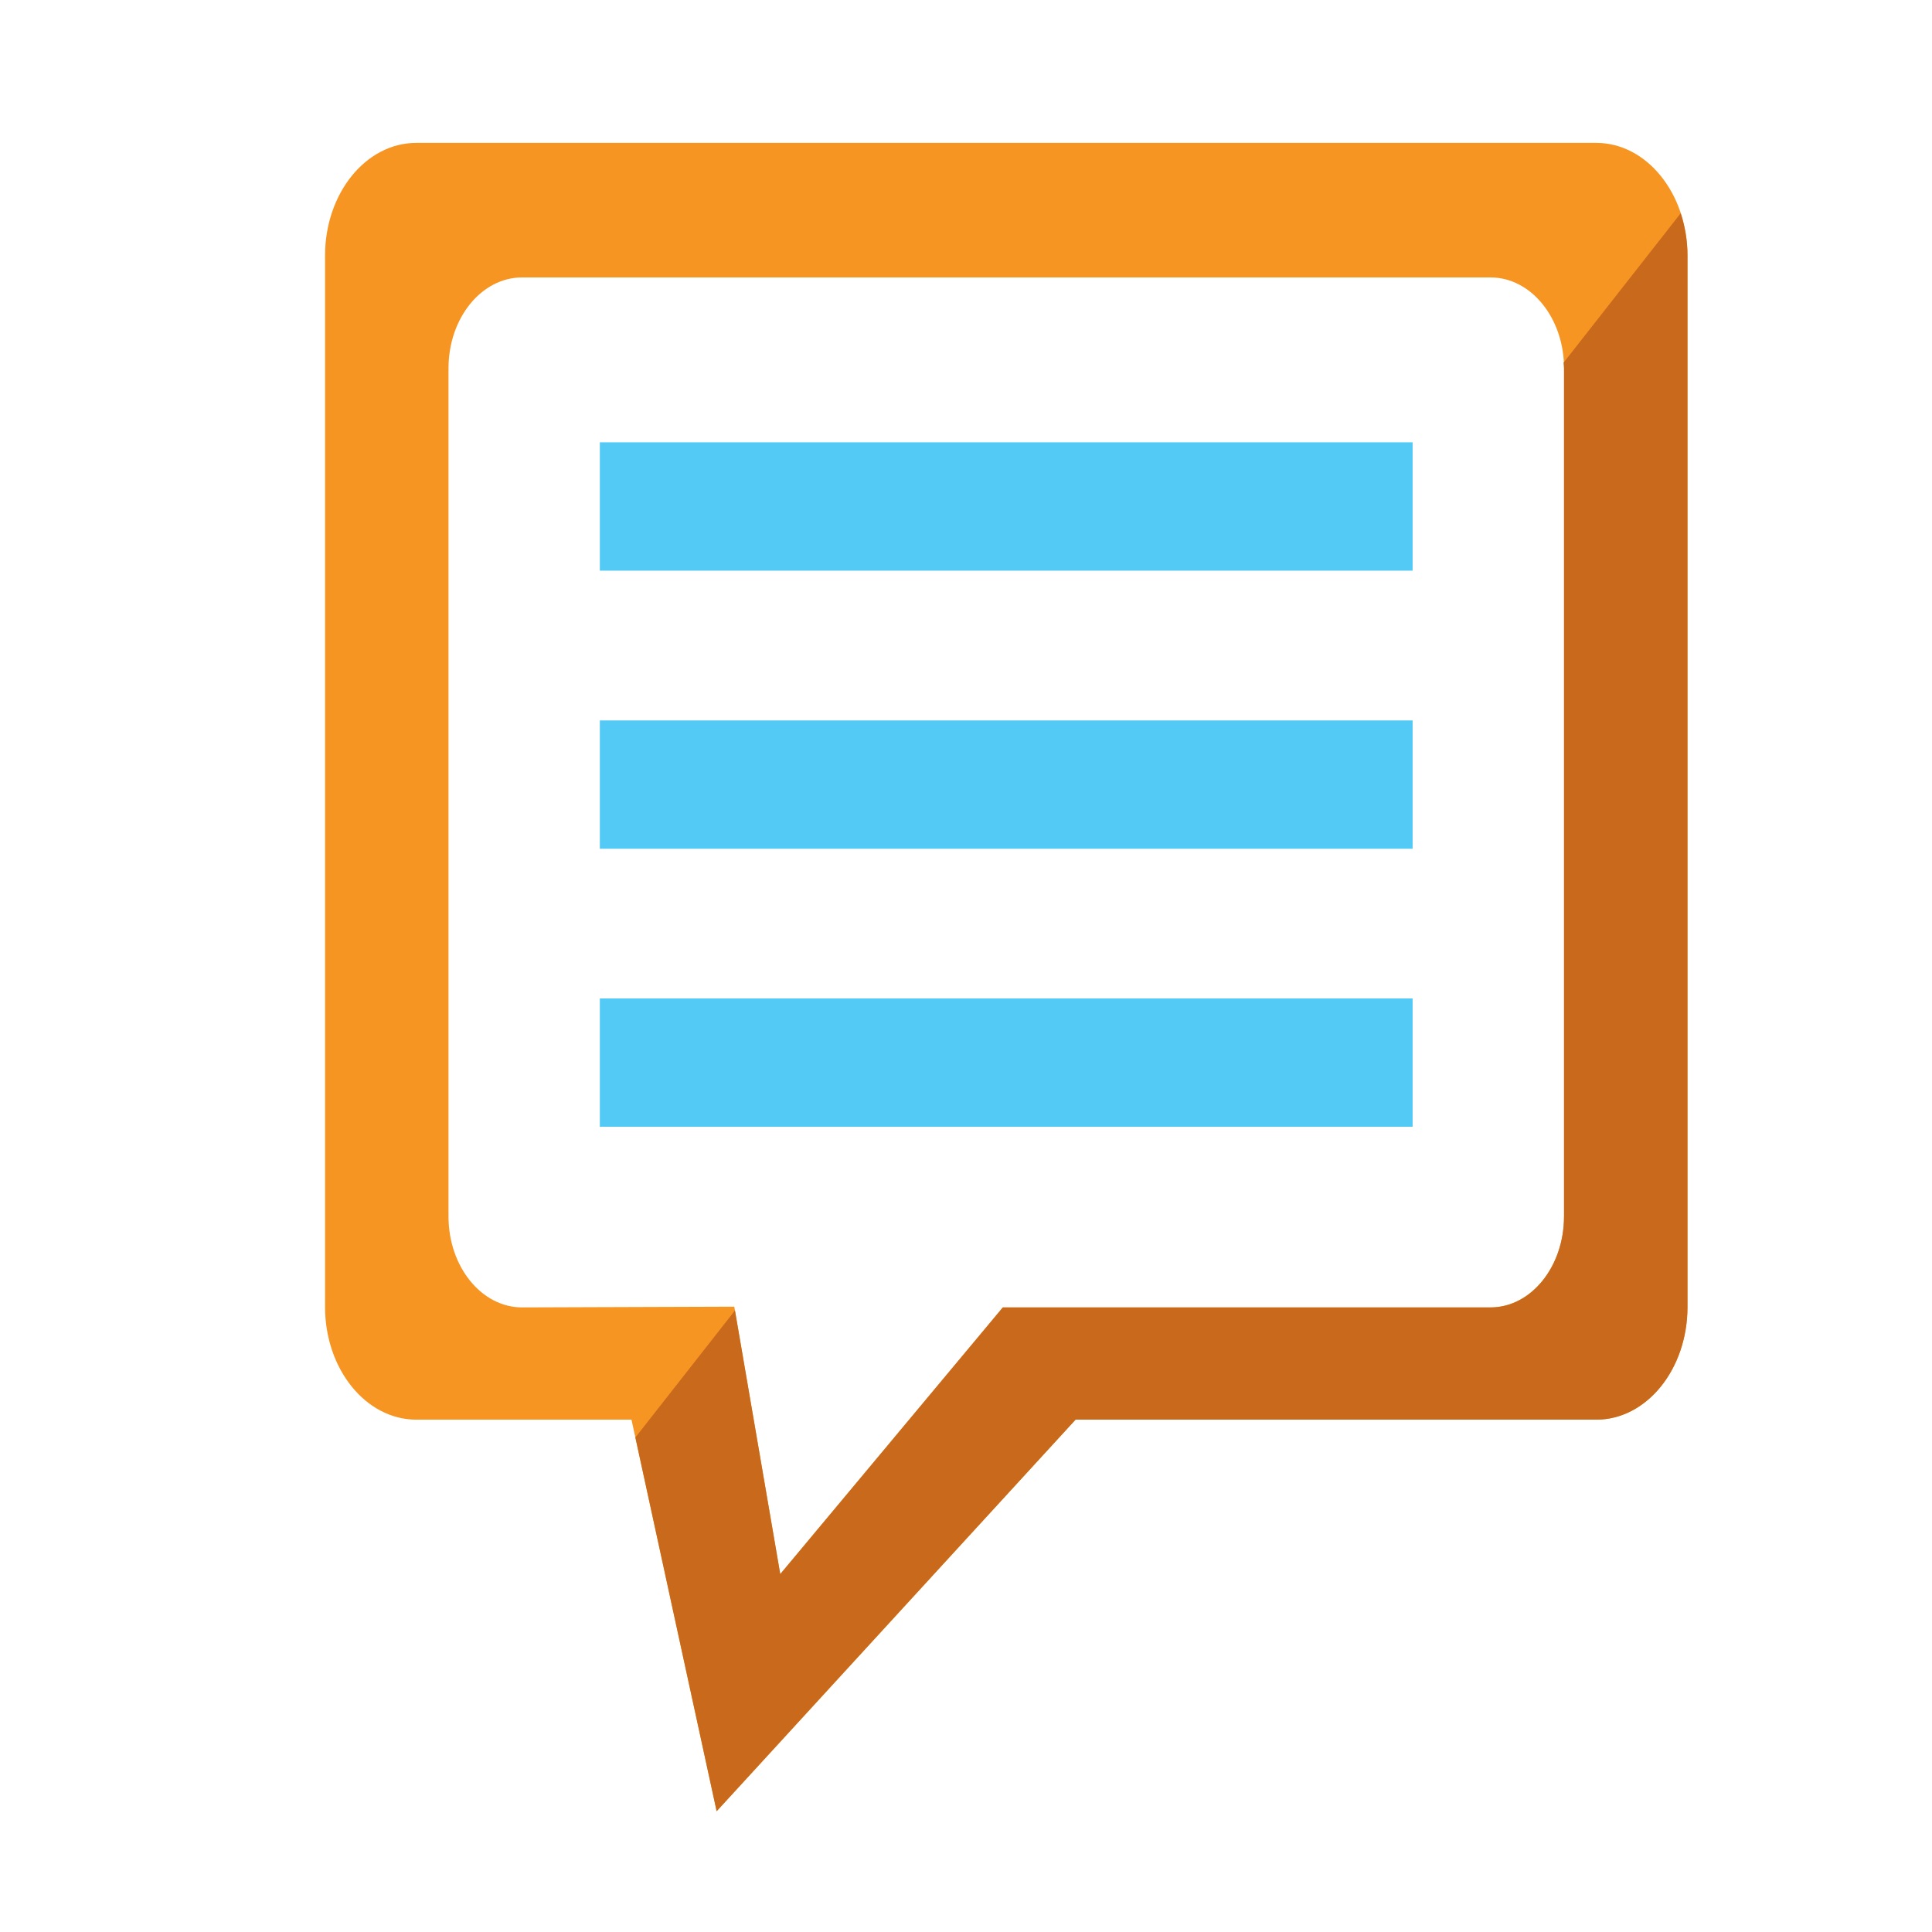
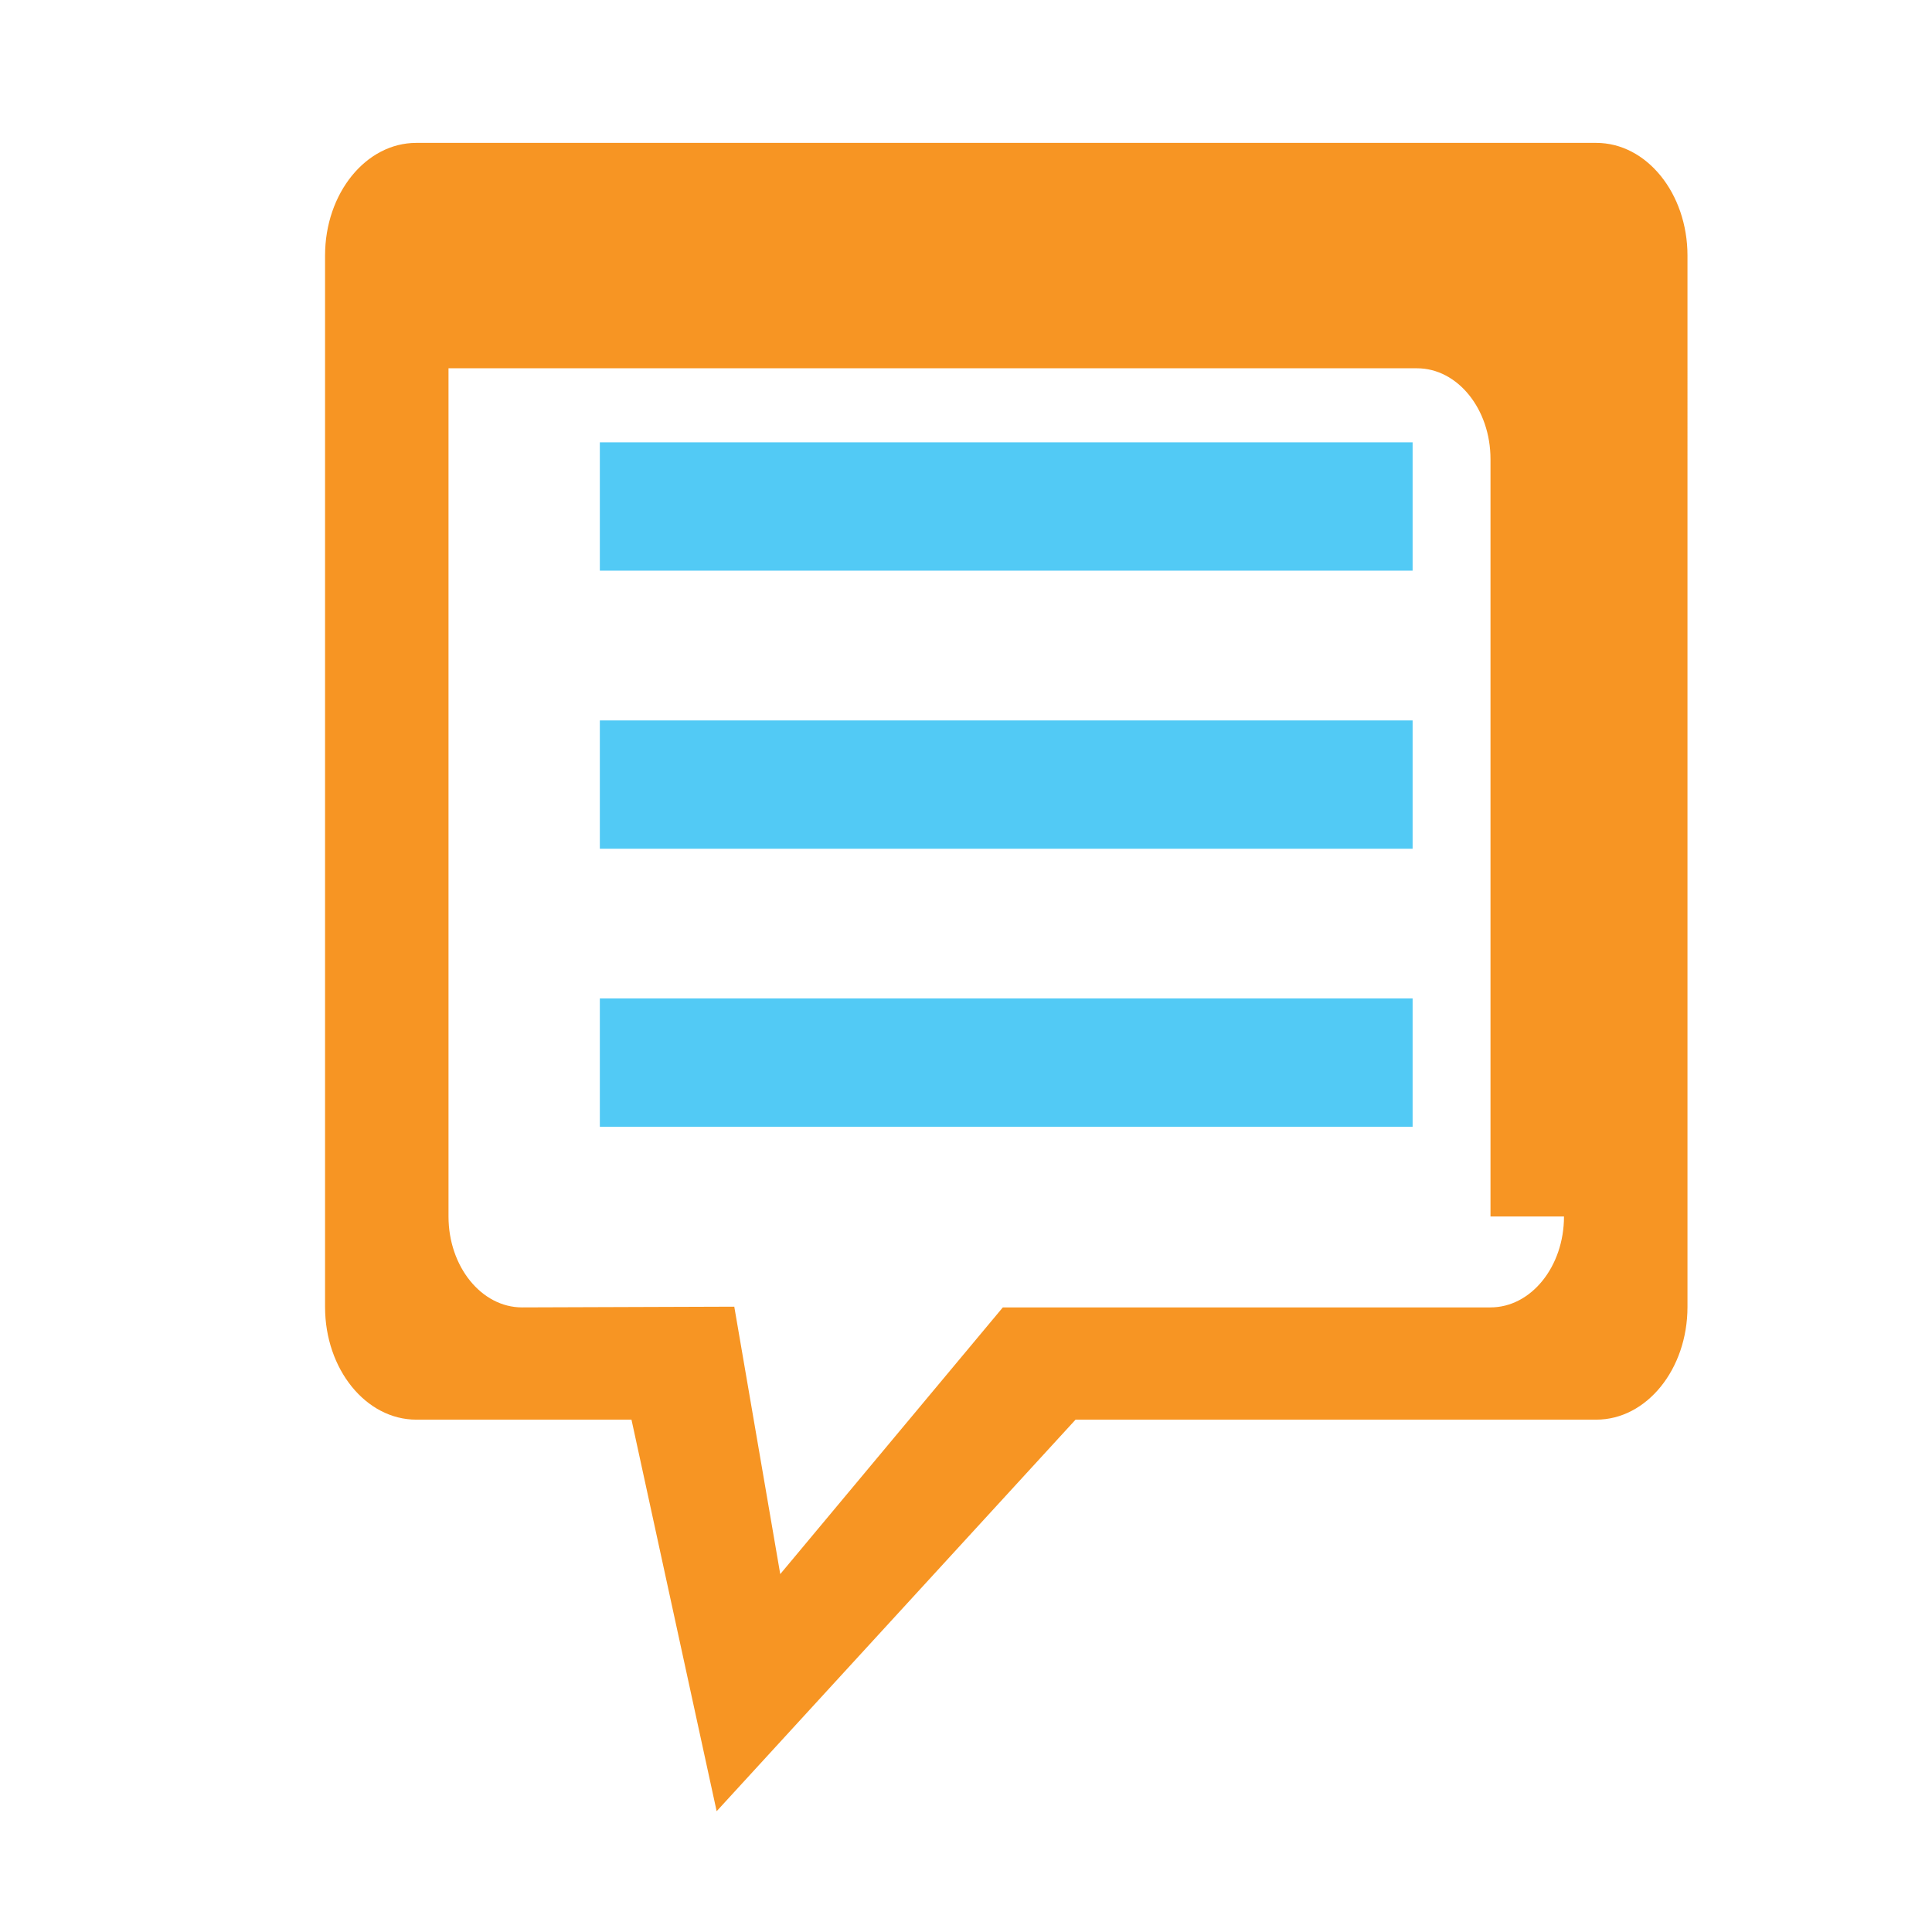
<svg xmlns="http://www.w3.org/2000/svg" version="1.1" x="0px" y="0px" width="48px" height="48px" viewBox="-8.076 -3.55 48 48">
  <defs>
</defs>
-   <path fill="#F79523" d="M31.582,0H2.266C1.015,0,0,1.252,0,2.799v26.122c0,1.547,1.015,2.8,2.266,2.8h5.347l2.116,9.728l8.917-9.728  h12.937c1.251,0,2.266-1.253,2.266-2.8V2.799C33.848,1.252,32.833,0,31.582,0z M30.781,26.673c0,1.246-0.818,2.259-1.825,2.259  H16.839l-5.53,6.626l-1.142-6.644l-5.273,0.018c-1.008,0-1.827-1.013-1.827-2.259V5.6c0-1.247,0.819-2.257,1.827-2.257h24.063  c1.007,0,1.825,1.011,1.825,2.257V26.673z" />
-   <path fill="#C8691C" d="M30.771,5.46c0.002,0.047,0.011,0.091,0.011,0.14v21.074c0,1.246-0.818,2.259-1.825,2.259H16.839  l-5.53,6.626l-1.125-6.551L7.71,32.163l2.019,9.286l8.917-9.728h12.937c1.251,0,2.266-1.253,2.266-2.8V2.799  c0-0.372-0.063-0.725-0.169-1.05L30.771,5.46z" />
+   <path fill="#F79523" d="M31.582,0H2.266C1.015,0,0,1.252,0,2.799v26.122c0,1.547,1.015,2.8,2.266,2.8h5.347l2.116,9.728l8.917-9.728  h12.937c1.251,0,2.266-1.253,2.266-2.8V2.799C33.848,1.252,32.833,0,31.582,0z M30.781,26.673c0,1.246-0.818,2.259-1.825,2.259  H16.839l-5.53,6.626l-1.142-6.644l-5.273,0.018c-1.008,0-1.827-1.013-1.827-2.259V5.6h24.063  c1.007,0,1.825,1.011,1.825,2.257V26.673z" />
  <rect x="6.827" y="7.44" fill="#52CAF5" width="20.193" height="3.188" />
  <rect x="6.827" y="14.349" fill="#52CAF5" width="20.193" height="3.188" />
  <rect x="6.827" y="21.256" fill="#52CAF5" width="20.193" height="3.188" />
</svg>